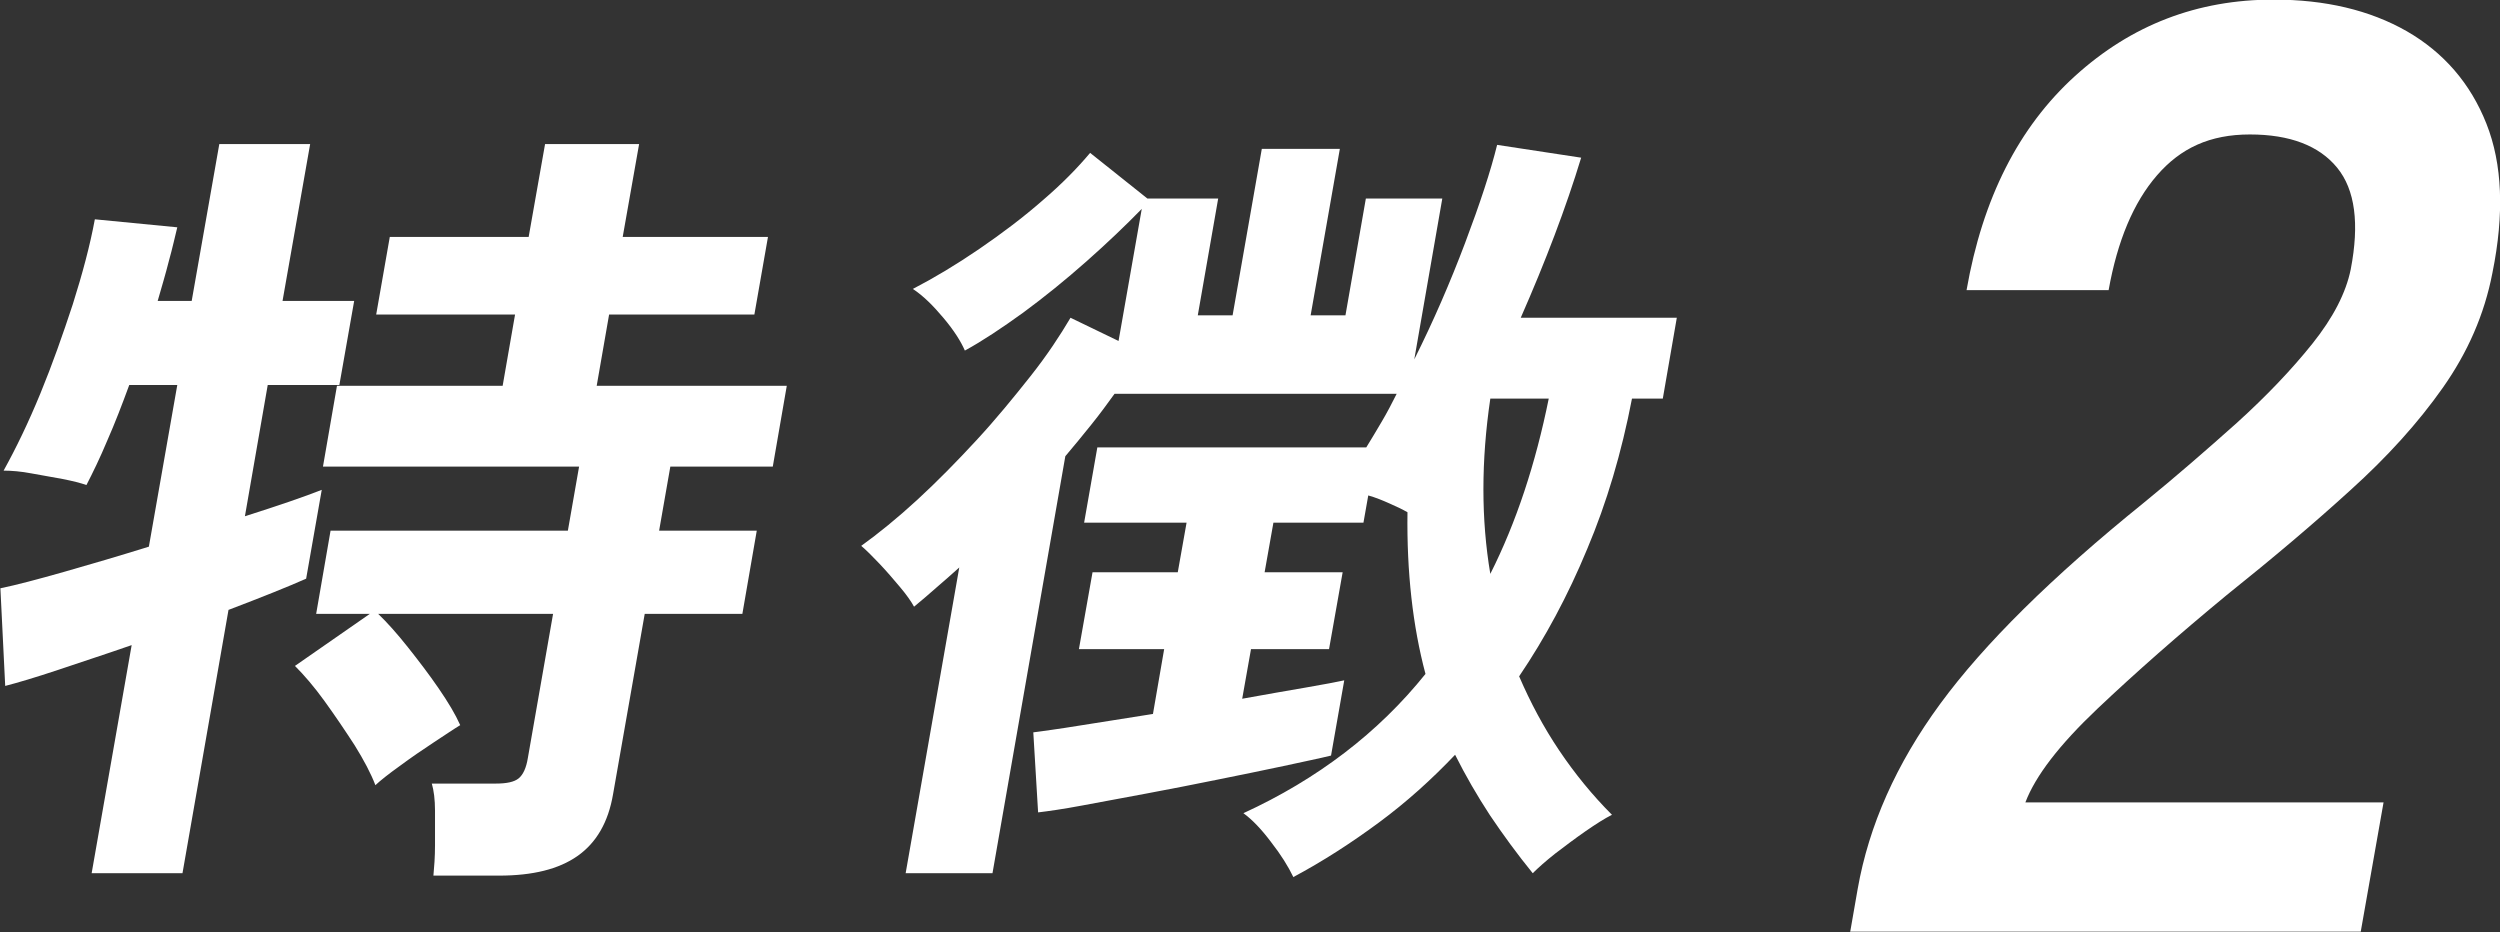
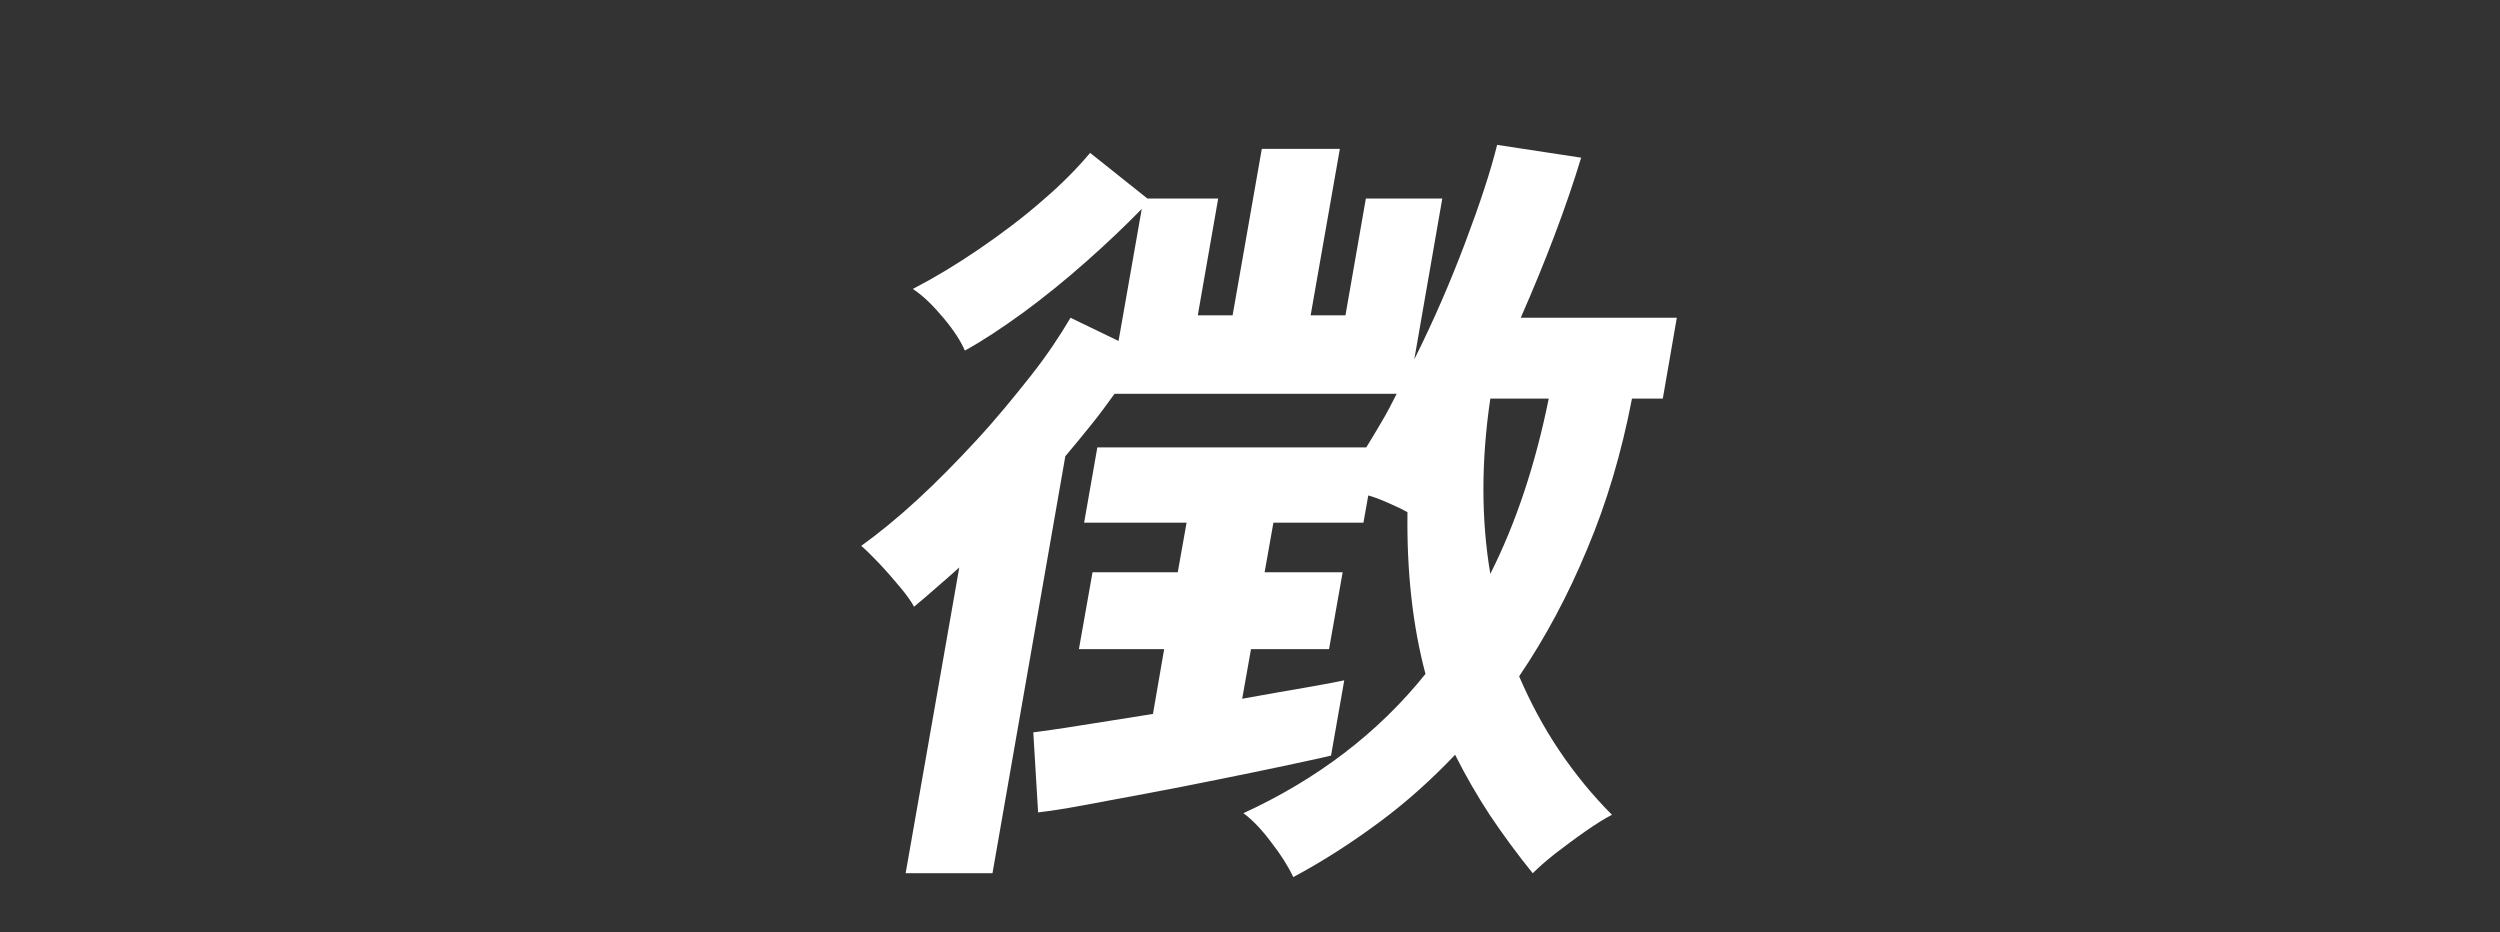
<svg xmlns="http://www.w3.org/2000/svg" id="_レイヤー_2" width="62.47" height="23.3" viewBox="0 0 62.47 23.3">
  <rect x="0" y="0" width="62.47" height="23.3" fill="#333333" stroke="none" />
  <defs>
    <style>.cls-1{fill:#fff;}</style>
  </defs>
  <g id="_レイヤー_1-2">
    <g>
-       <path class="cls-1" d="M2.29,21.82l1-5.7c-.66,.23-1.28,.43-1.84,.62-.57,.19-1.01,.32-1.32,.4l-.12-2.44c.39-.08,.92-.22,1.59-.41,.67-.19,1.38-.4,2.12-.63l.71-4.04h-1.2c-.18,.49-.36,.96-.55,1.39-.18,.43-.36,.8-.52,1.11-.14-.05-.34-.1-.59-.15-.26-.05-.52-.09-.78-.14-.26-.05-.5-.07-.7-.07,.31-.56,.62-1.2,.92-1.93,.3-.73,.56-1.47,.81-2.23,.24-.76,.43-1.47,.55-2.12l2.06,.2c-.06,.24-.12,.52-.21,.84-.08,.32-.18,.65-.28,1h.85l.69-3.92h2.27l-.69,3.92h1.79l-.37,2.1h-1.79l-.57,3.28c.85-.27,1.49-.49,1.92-.66l-.39,2.22c-.45,.2-1.1,.46-1.94,.78l-1.15,6.58H2.29Zm8.54,.06c.02-.21,.04-.47,.04-.76,0-.29,0-.58,0-.86,0-.28-.03-.51-.08-.68h1.6c.27,0,.46-.04,.57-.13s.19-.26,.23-.51l.63-3.6h-4.37c.22,.21,.47,.49,.74,.83,.27,.34,.53,.68,.77,1.03,.24,.35,.42,.65,.54,.92-.15,.09-.37,.24-.66,.43-.29,.19-.58,.39-.85,.59-.28,.2-.48,.36-.61,.48-.11-.29-.29-.63-.52-1-.24-.37-.49-.74-.75-1.1-.26-.36-.51-.65-.74-.88l1.87-1.3h-1.34l.36-2.08h5.93l.28-1.6h-6.4l.35-2.02h4.14l.31-1.78h-3.47l.34-1.94h3.47l.41-2.32h2.35l-.41,2.32h3.63l-.34,1.94h-3.63l-.31,1.78h4.75l-.35,2.02h-2.56l-.28,1.6h2.44l-.36,2.08h-2.44l-.79,4.5c-.12,.71-.42,1.22-.89,1.55-.47,.33-1.12,.49-1.96,.49h-1.65Z" />
      <path class="cls-1" d="M32.32,21.92c-.13-.27-.31-.56-.56-.88-.24-.32-.47-.56-.69-.72,1.85-.85,3.37-2.01,4.55-3.48-.32-1.2-.47-2.55-.45-4.04-.12-.07-.27-.14-.45-.22s-.35-.15-.53-.2l-.12,.68h-2.25l-.22,1.24h1.95l-.34,1.92h-1.95l-.22,1.24c.6-.11,1.13-.2,1.59-.28,.46-.08,.78-.14,.96-.18l-.33,1.88c-.28,.07-.68,.15-1.18,.26-.51,.11-1.06,.22-1.65,.34-.6,.12-1.19,.24-1.79,.35-.6,.11-1.13,.21-1.61,.3-.48,.09-.84,.14-1.09,.17l-.12-2c.22-.03,.61-.08,1.16-.17,.55-.09,1.16-.18,1.83-.29l.28-1.62h-2.13l.34-1.92h2.13l.22-1.24h-2.56l.33-1.88h6.72c.13-.21,.26-.43,.39-.65s.25-.45,.37-.69h-7.05c-.18,.25-.37,.51-.58,.77s-.42,.52-.65,.79l-1.82,10.42h-2.17l1.34-7.64c-.19,.17-.38,.34-.58,.51-.19,.17-.37,.32-.55,.47-.07-.13-.19-.3-.35-.49-.16-.19-.33-.39-.51-.58-.18-.19-.33-.34-.46-.45,.43-.31,.9-.69,1.4-1.15,.5-.46,.99-.96,1.48-1.49,.49-.53,.93-1.07,1.35-1.6s.74-1.02,1-1.46l1.2,.58,.58-3.3c-.4,.41-.86,.85-1.38,1.31-.52,.46-1.05,.89-1.58,1.28-.54,.39-1.02,.71-1.46,.95-.1-.23-.27-.5-.53-.81-.26-.31-.51-.56-.77-.73,.54-.28,1.09-.61,1.66-1,.57-.39,1.1-.79,1.58-1.21,.49-.42,.88-.82,1.19-1.19l1.43,1.14h1.77l-.51,2.92h.87l.73-4.16h1.95l-.73,4.16h.87l.51-2.92h1.91l-.7,4.02c.48-.96,.9-1.93,1.27-2.91,.37-.98,.64-1.8,.8-2.45l2.1,.32c-.38,1.25-.89,2.59-1.51,4h3.9l-.35,2.02h-.77c-.26,1.35-.63,2.6-1.12,3.76-.48,1.16-1.05,2.22-1.7,3.18,.28,.65,.61,1.27,1,1.85s.83,1.12,1.32,1.61c-.18,.09-.4,.23-.66,.41-.26,.18-.51,.37-.76,.56-.24,.19-.43,.36-.56,.49-.39-.48-.74-.96-1.07-1.45-.32-.49-.61-.99-.87-1.51-.58,.61-1.21,1.18-1.9,1.69-.69,.51-1.4,.97-2.15,1.37Zm4.92-7.58c.65-1.29,1.13-2.75,1.46-4.38h-1.46c-.23,1.56-.23,3.02,0,4.38Z" />
-       <path class="cls-1" d="M46.23,23.3l.19-1.09c.28-1.58,.96-3.12,2.06-4.62,1.1-1.5,2.79-3.17,5.08-5.02,.81-.66,1.58-1.33,2.33-2,.74-.67,1.37-1.33,1.89-1.98,.52-.65,.84-1.27,.96-1.86,.22-1.14,.11-1.99-.34-2.54-.45-.55-1.18-.83-2.18-.83s-1.73,.34-2.32,1.02c-.59,.68-.99,1.64-1.21,2.87h-3.55c.4-2.29,1.3-4.07,2.71-5.35,1.41-1.28,3.06-1.91,4.96-1.91,1.29,0,2.4,.26,3.33,.79,.92,.53,1.59,1.3,1.99,2.31,.4,1.01,.45,2.25,.15,3.73-.2,1.04-.62,1.99-1.24,2.87-.62,.88-1.39,1.73-2.31,2.56-.91,.83-1.94,1.7-3.09,2.62-1.2,.99-2.28,1.94-3.23,2.84s-1.55,1.68-1.8,2.34h8.95l-.57,3.23h-12.76Z" />
    </g>
  </g>
</svg>